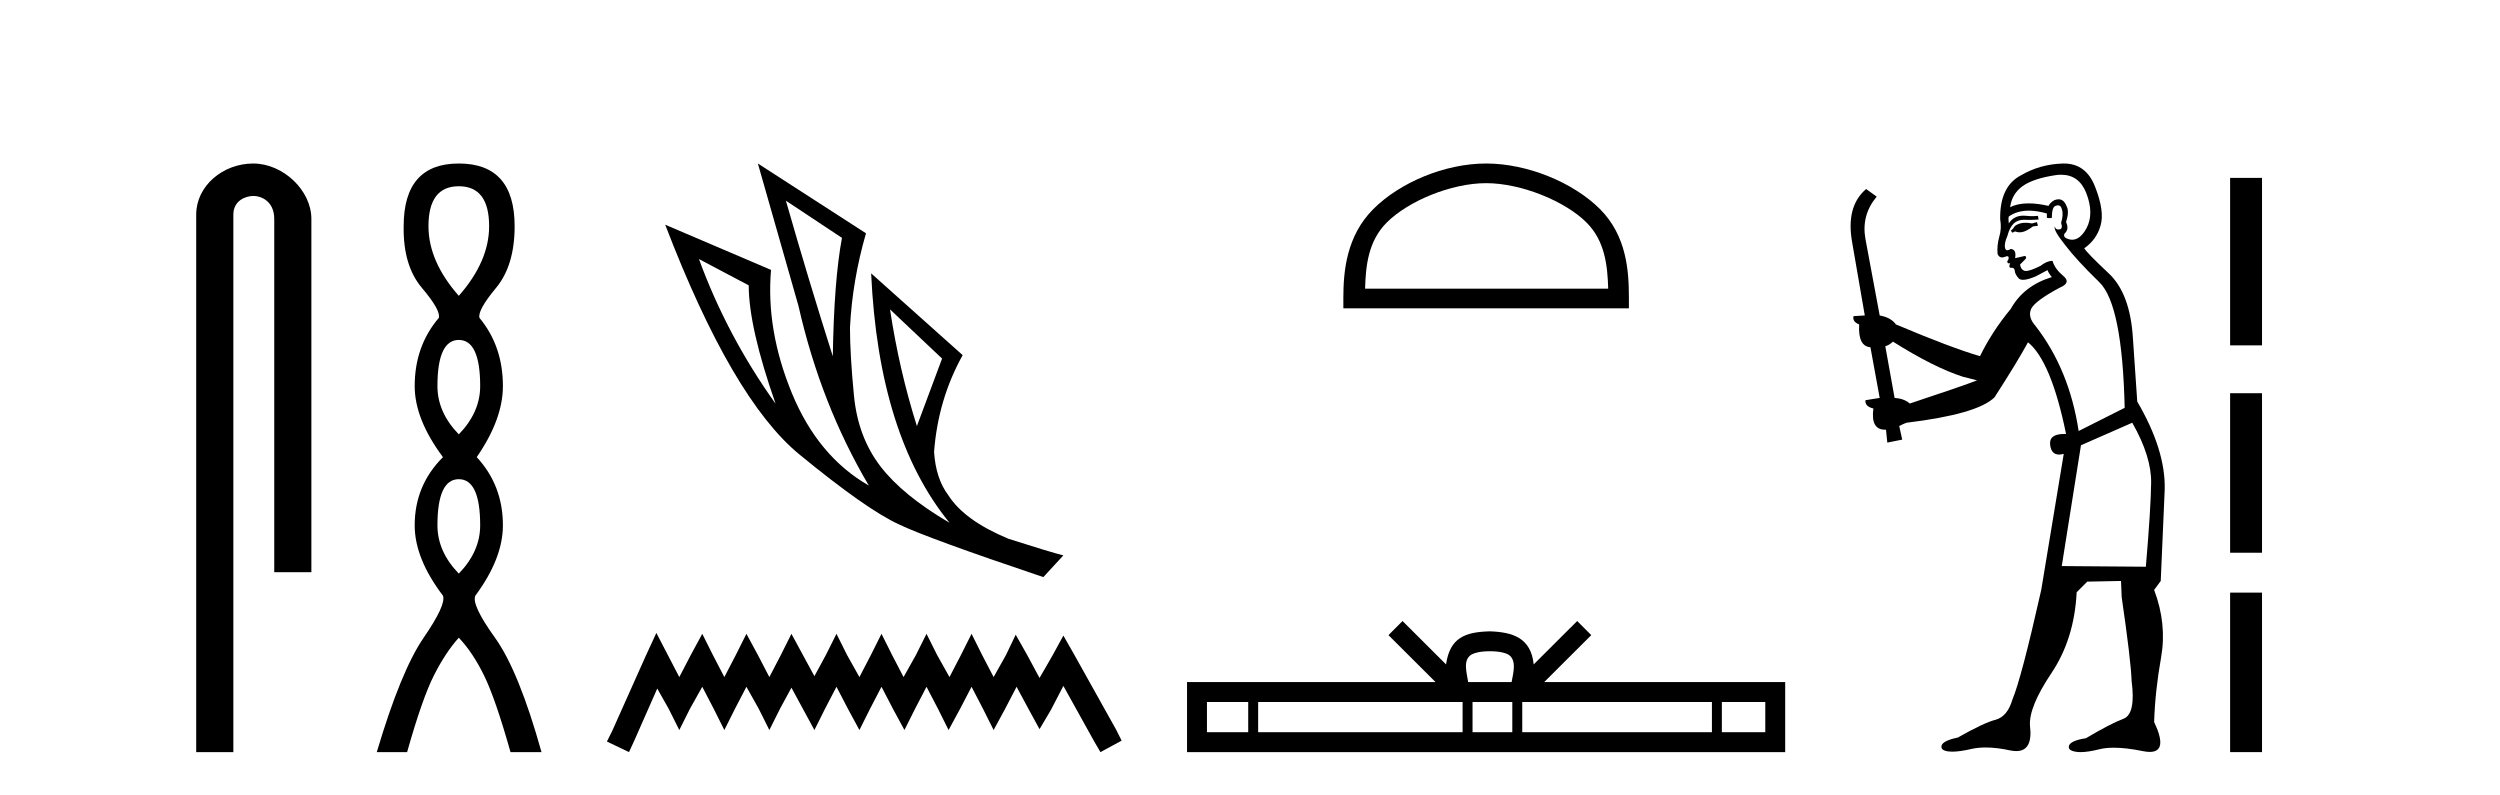
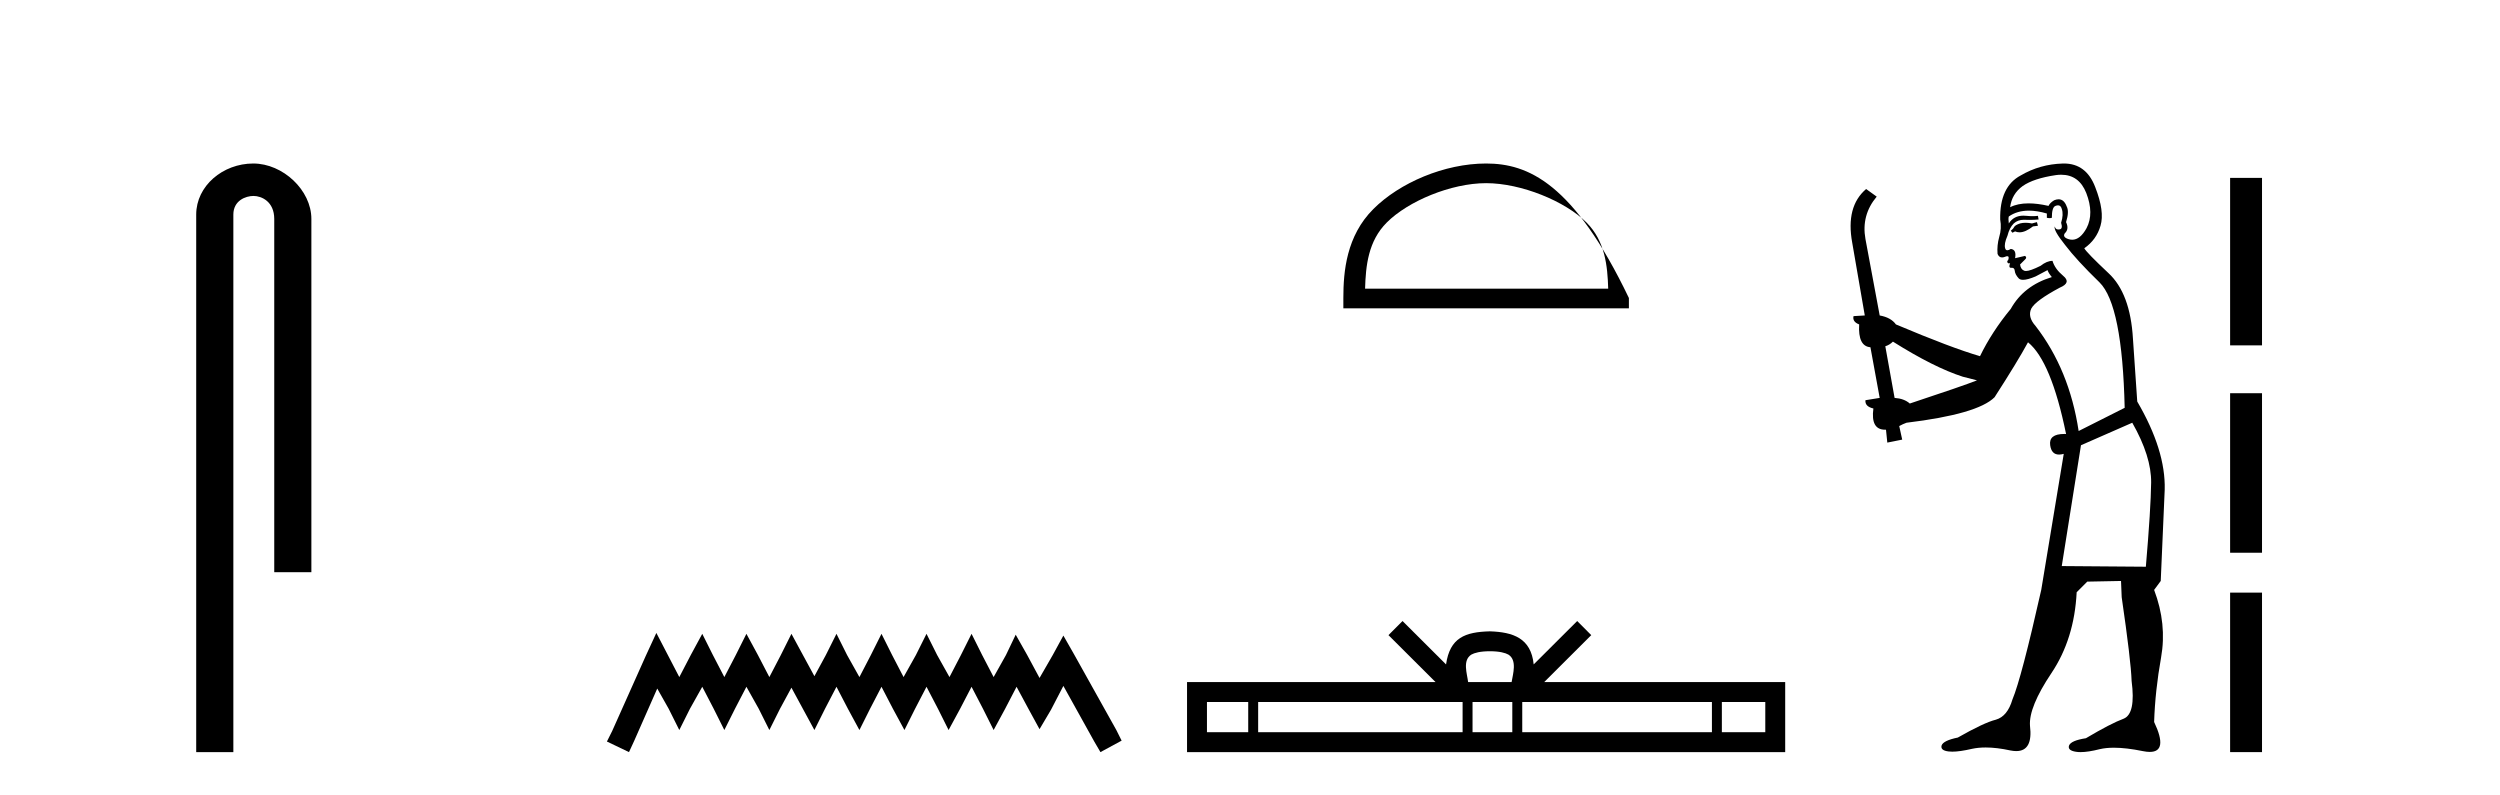
<svg xmlns="http://www.w3.org/2000/svg" width="129.0" height="41.0">
  <path d="M 13.069 8.437 C 11.5 8.437 10.124 9.591 10.124 11.072 L 10.124 38.809 L 12.041 38.809 L 12.041 11.072 C 12.041 10.346 12.68 10.111 13.081 10.111 C 13.502 10.111 14.151 10.406 14.151 11.296 L 14.151 29.526 L 16.067 29.526 L 16.067 11.296 C 16.067 9.813 14.598 8.437 13.069 8.437 Z" style="fill:#000000;stroke:none" />
-   <path d="M 23.674 9.61 Q 25.239 9.61 25.239 11.673 Q 25.239 13.487 23.674 15.265 Q 22.109 13.487 22.109 11.673 Q 22.109 9.61 23.674 9.61 ZM 23.674 17.541 Q 24.777 17.541 24.777 19.924 Q 24.777 21.276 23.674 22.414 Q 22.572 21.276 22.572 19.924 Q 22.572 17.541 23.674 17.541 ZM 23.674 24.726 Q 24.777 24.726 24.777 27.108 Q 24.777 28.46 23.674 29.598 Q 22.572 28.46 22.572 27.108 Q 22.572 24.726 23.674 24.726 ZM 23.674 8.437 Q 20.829 8.437 20.829 11.673 Q 20.794 13.7 21.772 14.856 Q 22.75 16.012 22.643 16.403 Q 21.398 17.862 21.398 19.924 Q 21.398 21.631 22.856 23.588 Q 21.398 25.046 21.398 27.108 Q 21.398 28.816 22.856 30.736 Q 23.034 31.198 21.86 32.906 Q 20.687 34.613 19.442 38.809 L 21.007 38.809 Q 21.789 36.035 22.394 34.844 Q 22.999 33.652 23.674 32.906 Q 24.386 33.652 24.972 34.844 Q 25.559 36.035 26.342 38.809 L 27.942 38.809 Q 26.768 34.613 25.541 32.906 Q 24.314 31.198 24.528 30.736 Q 25.95 28.816 25.95 27.108 Q 25.95 25.046 24.599 23.588 Q 25.95 21.631 25.95 19.924 Q 25.95 17.862 24.741 16.403 Q 24.635 16.012 25.595 14.856 Q 26.555 13.7 26.555 11.673 Q 26.555 8.437 23.674 8.437 Z" style="fill:#000000;stroke:none" />
-   <path d="M 40.552 10.356 L 43.445 12.274 Q 43.032 14.488 42.973 18.385 Q 41.733 14.488 40.552 10.356 ZM 36.066 13.367 L 38.634 14.724 Q 38.634 16.879 40.021 20.835 Q 37.512 17.322 36.066 13.367 ZM 45.925 15.964 L 48.611 18.503 L 47.312 21.986 Q 46.397 19.093 45.925 15.964 ZM 39.106 8.437 L 41.202 15.787 Q 42.353 20.864 44.833 25.056 Q 42.206 23.551 40.862 20.289 Q 39.519 17.027 39.785 13.927 L 34.324 11.595 Q 37.778 20.599 41.246 23.447 Q 44.715 26.296 46.397 27.064 Q 47.873 27.772 53.836 29.779 L 54.869 28.658 Q 54.161 28.48 52.036 27.801 Q 49.763 26.857 48.936 25.558 Q 48.287 24.702 48.198 23.315 Q 48.405 20.599 49.674 18.326 L 44.951 14.105 L 44.951 14.105 Q 45.335 22.488 48.995 26.975 Q 46.574 25.558 45.423 24.053 Q 44.272 22.547 44.065 20.422 Q 43.859 18.296 43.859 16.909 Q 43.977 14.488 44.685 12.038 L 39.106 8.437 Z" style="fill:#000000;stroke:none" />
  <path d="M 33.868 32.659 L 33.321 33.844 L 31.59 37.716 L 31.317 38.263 L 32.456 38.809 L 32.729 38.217 L 33.914 35.529 L 34.506 36.577 L 35.052 37.67 L 35.599 36.577 L 36.237 35.438 L 36.829 36.577 L 37.376 37.67 L 37.923 36.577 L 38.515 35.438 L 39.153 36.577 L 39.699 37.67 L 40.246 36.577 L 40.838 35.484 L 41.43 36.577 L 42.023 37.67 L 42.569 36.577 L 43.162 35.438 L 43.754 36.577 L 44.346 37.67 L 44.893 36.577 L 45.485 35.438 L 46.077 36.577 L 46.669 37.67 L 47.216 36.577 L 47.808 35.438 L 48.401 36.577 L 48.947 37.67 L 49.54 36.577 L 50.132 35.438 L 50.724 36.577 L 51.271 37.67 L 51.863 36.577 L 52.455 35.438 L 53.093 36.623 L 53.64 37.625 L 54.232 36.623 L 54.87 35.393 L 56.464 38.263 L 56.783 38.809 L 57.876 38.217 L 57.603 37.67 L 55.416 33.753 L 54.87 32.796 L 54.323 33.798 L 53.64 34.983 L 53.002 33.798 L 52.41 32.75 L 51.909 33.798 L 51.271 34.937 L 50.678 33.798 L 50.132 32.705 L 49.585 33.798 L 48.993 34.937 L 48.355 33.798 L 47.808 32.705 L 47.262 33.798 L 46.624 34.937 L 46.032 33.798 L 45.485 32.705 L 44.938 33.798 L 44.346 34.937 L 43.708 33.798 L 43.162 32.705 L 42.615 33.798 L 42.023 34.891 L 41.43 33.798 L 40.838 32.705 L 40.292 33.798 L 39.699 34.937 L 39.107 33.798 L 38.515 32.705 L 37.968 33.798 L 37.376 34.937 L 36.784 33.798 L 36.237 32.705 L 35.645 33.798 L 35.052 34.937 L 34.46 33.798 L 33.868 32.659 Z" style="fill:#000000;stroke:none" />
-   <path d="M 76.684 9.451 C 78.496 9.451 80.764 10.382 81.862 11.48 C 82.822 12.44 82.948 13.713 82.983 14.896 L 70.438 14.896 C 70.473 13.713 70.598 12.44 71.559 11.48 C 72.656 10.382 74.871 9.451 76.684 9.451 ZM 76.684 8.437 C 74.534 8.437 72.22 9.43 70.865 10.786 C 69.474 12.176 69.317 14.007 69.317 15.377 L 69.317 15.911 L 84.051 15.911 L 84.051 15.377 C 84.051 14.007 83.947 12.176 82.556 10.786 C 81.2 9.43 78.834 8.437 76.684 8.437 Z" style="fill:#000000;stroke:none" />
+   <path d="M 76.684 9.451 C 78.496 9.451 80.764 10.382 81.862 11.48 C 82.822 12.44 82.948 13.713 82.983 14.896 L 70.438 14.896 C 70.473 13.713 70.598 12.44 71.559 11.48 C 72.656 10.382 74.871 9.451 76.684 9.451 ZM 76.684 8.437 C 74.534 8.437 72.22 9.43 70.865 10.786 C 69.474 12.176 69.317 14.007 69.317 15.377 L 69.317 15.911 L 84.051 15.911 L 84.051 15.377 C 81.2 9.43 78.834 8.437 76.684 8.437 Z" style="fill:#000000;stroke:none" />
  <path d="M 76.877 33.604 C 77.377 33.604 77.679 33.689 77.835 33.778 C 78.289 34.068 78.072 34.761 77.999 35.195 L 75.755 35.195 C 75.701 34.752 75.456 34.076 75.92 33.778 C 76.076 33.689 76.377 33.604 76.877 33.604 ZM 64.408 36.222 L 64.408 37.782 L 62.279 37.782 L 62.279 36.222 ZM 75.47 36.222 L 75.47 37.782 L 64.921 37.782 L 64.921 36.222 ZM 78.035 36.222 L 78.035 37.782 L 75.983 37.782 L 75.983 36.222 ZM 88.335 36.222 L 88.335 37.782 L 78.548 37.782 L 78.548 36.222 ZM 91.089 36.222 L 91.089 37.782 L 88.848 37.782 L 88.848 36.222 ZM 72.371 32.045 L 71.645 32.773 L 74.074 35.195 L 61.251 35.195 L 61.251 38.809 L 92.116 38.809 L 92.116 35.195 L 79.681 35.195 L 82.109 32.773 L 81.383 32.045 L 79.138 34.284 C 79.003 32.927 78.073 32.615 76.877 32.577 C 75.599 32.611 74.815 32.9 74.616 34.284 L 72.371 32.045 Z" style="fill:#000000;stroke:none" />
  <path d="M 105.106 11.461 L 104.85 11.53 Q 104.67 11.495 104.517 11.495 Q 104.363 11.495 104.235 11.53 Q 103.978 11.615 103.927 11.717 Q 103.876 11.82 103.756 11.905 L 103.842 12.008 L 103.978 11.94 Q 104.086 11.988 104.207 11.988 Q 104.51 11.988 104.901 11.683 L 105.157 11.649 L 105.106 11.461 ZM 106.354 9.016 Q 107.277 9.016 107.651 9.958 Q 108.061 11.017 107.668 11.769 Q 107.34 12.37 106.925 12.37 Q 106.821 12.37 106.712 12.332 Q 106.421 12.23 106.541 12.042 Q 106.78 11.82 106.609 11.461 Q 106.78 10.915 106.643 10.658 Q 106.506 10.283 106.222 10.283 Q 106.118 10.283 105.994 10.334 Q 105.772 10.47 105.704 10.624 Q 105.131 10.494 104.674 10.494 Q 104.109 10.494 103.722 10.693 Q 103.808 10.009 104.371 9.599 Q 104.935 9.206 106.08 9.036 Q 106.223 9.016 106.354 9.016 ZM 97.675 17.628 Q 99.793 18.96 101.279 19.438 L 102.014 19.626 Q 101.279 19.917 98.546 20.822 Q 98.256 20.566 97.761 20.532 L 97.282 17.867 Q 97.504 17.799 97.675 17.628 ZM 106.194 10.595 Q 106.338 10.595 106.387 10.778 Q 106.489 11.068 106.353 11.495 Q 106.455 11.82 106.267 11.837 Q 106.236 11.842 106.208 11.842 Q 106.057 11.842 106.028 11.683 L 106.028 11.683 Q 105.943 11.871 106.558 12.64 Q 107.156 13.426 108.334 14.57 Q 109.513 15.732 109.633 21.044 L 107.258 22.24 Q 106.78 19.08 105.038 16.825 Q 104.61 16.347 104.815 15.92 Q 105.038 15.51 106.284 14.843 Q 106.899 14.587 106.455 14.228 Q 106.028 13.87 105.909 13.46 Q 105.618 13.46 105.294 13.716 Q 104.758 13.984 104.536 13.984 Q 104.489 13.984 104.457 13.972 Q 104.269 13.904 104.235 13.648 L 104.491 13.391 Q 104.61 13.289 104.491 13.204 L 103.978 13.323 Q 104.064 12.879 103.756 12.845 Q 103.649 12.914 103.579 12.914 Q 103.494 12.914 103.466 12.811 Q 103.398 12.589 103.586 12.162 Q 103.688 11.752 103.91 11.53 Q 104.115 11.34 104.437 11.34 Q 104.463 11.34 104.491 11.342 Q 104.61 11.347 104.728 11.347 Q 104.963 11.347 105.191 11.325 L 105.157 11.137 Q 105.029 11.154 104.88 11.154 Q 104.73 11.154 104.559 11.137 Q 104.48 11.128 104.406 11.128 Q 103.907 11.128 103.654 11.53 Q 103.62 11.273 103.654 11.171 Q 104.086 10.869 104.689 10.869 Q 105.112 10.869 105.618 11.017 L 105.618 11.239 Q 105.695 11.256 105.759 11.256 Q 105.823 11.256 105.875 11.239 Q 105.875 10.693 106.062 10.624 Q 106.136 10.595 106.194 10.595 ZM 110.025 21.813 Q 111.016 23.555 110.999 24.905 Q 110.982 26.254 110.726 29.243 L 106.387 29.209 L 107.378 22.974 L 110.025 21.813 ZM 106.501 8.437 Q 106.47 8.437 106.438 8.438 Q 105.26 8.472 104.269 9.053 Q 103.176 9.633 103.21 11.325 Q 103.295 11.786 103.159 12.23 Q 103.039 12.657 103.073 13.101 Q 103.146 13.284 103.307 13.284 Q 103.371 13.284 103.449 13.255 Q 103.529 13.22 103.576 13.22 Q 103.692 13.22 103.62 13.426 Q 103.551 13.46 103.586 13.545 Q 103.608 13.591 103.661 13.591 Q 103.688 13.591 103.722 13.579 L 103.722 13.579 Q 103.626 13.82 103.77 13.82 Q 103.78 13.82 103.791 13.819 Q 103.805 13.817 103.817 13.817 Q 103.946 13.817 103.961 13.972 Q 103.978 14.16 104.166 14.365 Q 104.24 14.439 104.39 14.439 Q 104.623 14.439 105.038 14.263 L 105.652 13.938 Q 105.704 14.092 105.875 14.297 Q 104.423 14.741 103.756 15.937 Q 102.783 17.115 102.168 18.379 Q 100.699 17.952 97.829 16.74 Q 97.573 16.381 96.992 16.278 L 96.257 12.332 Q 96.035 11.102 96.838 10.146 L 96.292 9.753 Q 95.233 10.658 95.574 12.52 L 96.223 16.278 L 95.642 16.312 Q 95.574 16.603 95.933 16.74 Q 95.865 17.867 96.514 17.918 L 96.992 20.532 Q 96.616 20.6 96.257 20.651 Q 96.223 20.976 96.667 21.078 Q 96.518 22.173 97.27 22.173 Q 97.293 22.173 97.317 22.172 L 97.385 22.838 L 98.154 22.684 L 98 21.984 Q 98.188 21.881 98.376 21.813 Q 102.048 21.369 102.919 20.498 Q 104.098 18.67 104.645 17.662 Q 105.84 18.636 106.609 22.394 Q 106.561 22.392 106.516 22.392 Q 105.708 22.392 105.789 22.974 Q 105.856 23.456 106.247 23.456 Q 106.356 23.456 106.489 23.419 L 106.489 23.419 L 105.328 30.439 Q 104.303 35 103.842 36.093 Q 103.586 36.964 102.988 37.135 Q 102.373 37.289 101.023 38.058 Q 100.272 38.211 100.186 38.468 Q 100.118 38.724 100.545 38.775 Q 100.633 38.786 100.739 38.786 Q 101.127 38.786 101.758 38.639 Q 102.079 38.57 102.46 38.57 Q 103.032 38.57 103.739 38.724 Q 103.902 38.756 104.039 38.756 Q 104.909 38.756 104.747 37.443 Q 104.679 36.486 105.857 34.727 Q 107.036 32.967 107.156 30.559 L 107.702 30.012 L 109.445 29.978 L 109.479 30.815 Q 109.957 34.095 109.991 35.137 Q 110.213 36.828 109.581 37.084 Q 108.932 37.323 107.634 38.092 Q 106.865 38.211 106.763 38.468 Q 106.677 38.724 107.122 38.792 Q 107.228 38.809 107.359 38.809 Q 107.749 38.809 108.351 38.656 Q 108.667 38.582 109.077 38.582 Q 109.711 38.582 110.572 38.758 Q 110.772 38.799 110.927 38.799 Q 111.888 38.799 111.153 37.255 Q 111.204 35.649 111.512 33.924 Q 111.819 32.199 111.153 30.439 L 111.494 29.978 L 111.699 25.263 Q 111.751 23.231 110.282 20.72 Q 110.213 19.797 110.06 17.474 Q 109.923 15.134 108.796 14.092 Q 107.668 13.033 107.549 12.811 Q 108.181 12.367 108.386 11.649 Q 108.608 10.915 108.112 9.651 Q 107.647 8.437 106.501 8.437 Z" style="fill:#000000;stroke:none" />
  <path d="M 115.074 9.179 L 115.074 17.821 L 116.72 17.821 L 116.72 9.179 L 115.074 9.179 M 115.074 20.29 L 115.074 28.521 L 116.72 28.521 L 116.72 20.29 L 115.074 20.29 M 115.074 30.579 L 115.074 38.809 L 116.72 38.809 L 116.72 30.579 L 115.074 30.579 Z" style="fill:#000000;stroke:none" />
</svg>